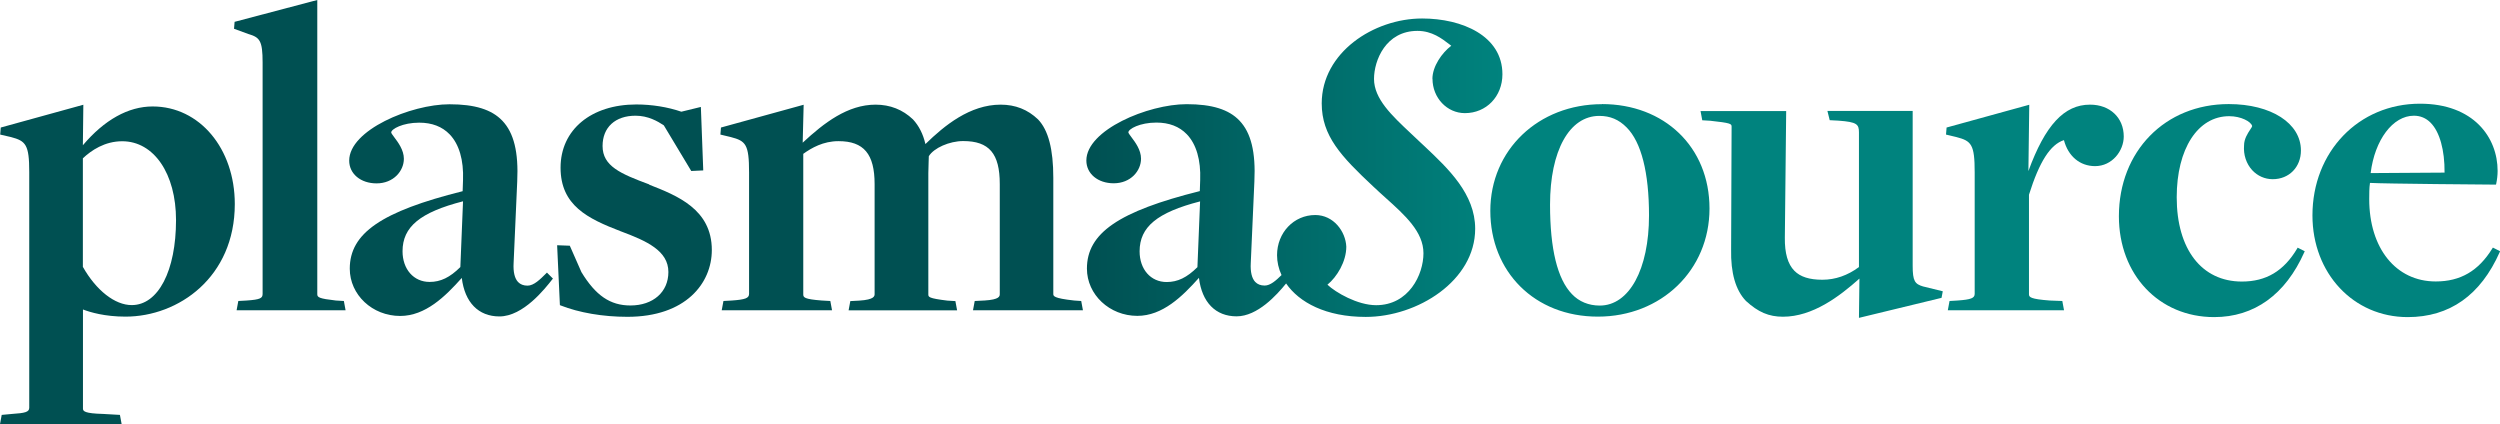
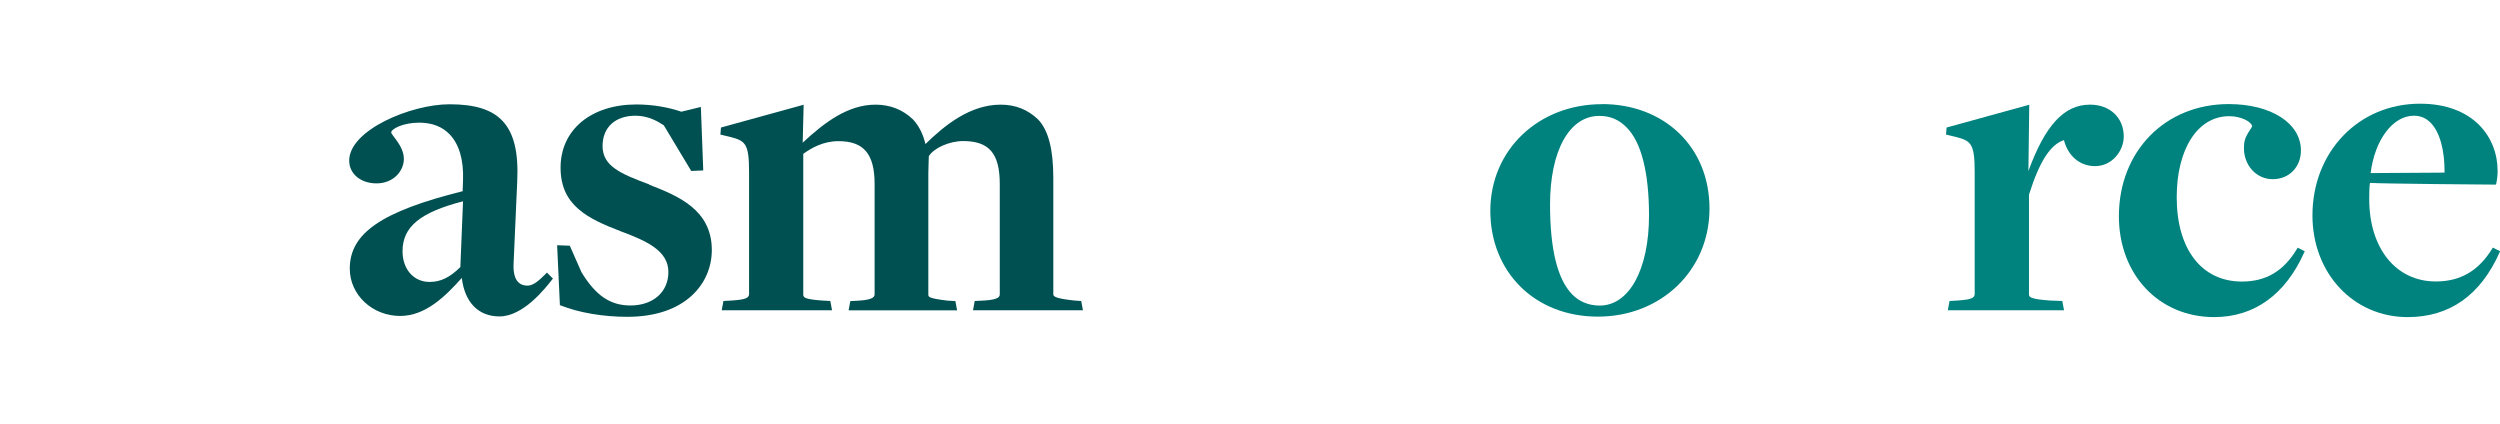
<svg xmlns="http://www.w3.org/2000/svg" width="725" height="123" viewBox="0 0 725 123" fill="none">
  <g clip-path="url(#clip0_1020_672)">
-     <path d="M44.252 30.874C37.209 30.874 30.247 34.772 24.032 42.124L24.17 30.377L0.221 36.983L0.055 39.028L3.177 39.747C7.486 40.88 8.48 41.958 8.48 49.863V118.246C8.48 119.49 7.293 119.794 3.481 120.042L0.497 120.319L0 123H35.275L34.778 120.319L29.944 120.042C24.502 119.904 24.06 119.241 24.06 118.495V89.749C26.132 90.55 30.386 91.822 36.38 91.822C51.766 91.822 68.091 80.378 68.091 59.178C68.091 43.036 57.843 30.874 44.28 30.874H44.252ZM51.048 63.794C51.048 78.554 45.882 88.477 38.203 88.477C33.314 88.477 27.899 84.22 24.032 77.393V45.911C26.463 43.617 30.358 40.963 35.441 40.963C44.639 40.963 51.048 50.361 51.048 63.822V63.794Z" fill="#005052" />
-     <path d="M71.572 87.15L69.113 87.288L68.616 89.97H100.217L99.72 87.288L97.4 87.15C92.51 86.597 92.013 86.211 92.013 85.326V0L68.036 6.33L67.87 8.347L72.041 9.868C75.329 10.835 76.157 11.775 76.157 18.132V85.216C76.157 86.459 75.522 86.874 71.572 87.15Z" fill="#005052" />
    <path d="M158.64 79.024L158.419 79.245C156.651 81.014 154.828 82.838 152.978 82.838C151.817 82.838 150.906 82.479 150.243 81.788C149.248 80.738 148.806 78.886 148.945 76.315L149.994 52.655C150.409 44.142 149.027 38.531 145.685 35.02C142.591 31.759 137.702 30.239 130.354 30.239C119.139 30.239 101.267 37.729 101.267 46.574C101.267 50.416 104.609 53.18 109.195 53.18C114.139 53.18 117.123 49.559 117.123 46.049C117.123 43.506 115.438 41.267 114.333 39.802C113.918 39.249 113.449 38.614 113.449 38.42C113.449 37.425 116.791 35.573 121.57 35.573C125.271 35.573 128.227 36.706 130.409 38.973C133.144 41.82 134.498 46.408 134.277 52.24L134.166 55.447C110.604 61.334 101.433 67.636 101.433 77.918C101.433 85.492 107.979 91.628 116.045 91.628C123.365 91.628 129.111 85.989 133.918 80.6C134.774 87.703 138.752 91.766 144.829 91.766C151.762 91.766 158.088 83.668 160.187 80.987L160.353 80.793L158.64 79.079V79.024ZM134.277 58.377L133.503 77.448C130.465 80.461 127.785 81.76 124.581 81.76C119.968 81.76 116.736 78.084 116.736 72.86C116.736 65.784 121.819 61.583 134.277 58.377Z" fill="#005052" />
    <path d="M188.363 53.512C179.938 50.389 174.745 48.177 174.745 42.345C174.745 36.928 178.419 33.556 184.302 33.556C187.949 33.556 190.711 35.159 192.506 36.347L200.462 49.587L203.942 49.421L203.252 31.013L197.589 32.395C193.667 31.04 189.026 30.294 184.551 30.294C171.402 30.294 162.563 37.646 162.563 48.62C162.563 59.593 170.435 63.38 179.965 67.056C187.562 69.875 193.832 72.722 193.832 78.886C193.832 84.69 189.413 88.588 182.811 88.588C176.955 88.588 172.728 85.685 168.612 78.913L165.242 71.257L161.568 71.119L162.369 88.477L162.535 88.56C167.949 90.688 174.828 91.877 181.954 91.877C198.86 91.877 206.429 82.147 206.429 72.501C206.429 60.671 196.346 56.718 188.225 53.54L188.363 53.512Z" fill="#005052" />
    <path d="M285.404 87.15L282.669 87.289L282.172 89.97H314.049L313.552 87.289L311.508 87.15C305.458 86.487 305.458 85.851 305.458 85.216V51.55C305.458 43.285 304.022 37.757 301.038 34.633C298.027 31.759 294.464 30.349 290.182 30.349C281.288 30.349 273.885 36.403 268.415 41.737H268.36C267.697 38.862 266.482 36.485 264.769 34.633C261.786 31.787 258.139 30.349 253.913 30.349C245.819 30.349 238.969 35.629 232.781 41.378L233.058 30.377L209.081 36.983L208.915 39.028L211.926 39.747C216.29 40.88 217.229 41.875 217.229 49.974V85.216C217.229 86.459 216.152 86.874 212.257 87.15L209.799 87.289L209.302 89.97H241.289L240.792 87.289L238.334 87.15C233.196 86.763 232.947 86.238 232.947 85.354V44.612C235.378 42.87 238.748 40.935 243.168 40.935C250.515 40.935 253.637 44.667 253.637 53.401V85.243C253.637 85.824 253.637 86.902 249.19 87.178L246.593 87.316L246.096 89.997H277.559L277.061 87.316L274.741 87.178C269.216 86.515 269.216 86.1 269.216 85.354V50.223C269.216 50.057 269.272 48.426 269.299 47.072C269.299 46.27 269.354 45.551 269.354 45.303C270.791 42.926 275.321 40.908 279.326 40.908C286.868 40.908 289.934 44.529 289.934 53.374V85.216C289.934 85.906 289.934 86.874 285.486 87.15H285.404Z" fill="#005052" />
-     <path d="M415.426 22.859C415.426 28.359 419.625 32.809 424.818 32.809C431.033 32.809 435.702 27.972 435.702 21.532C435.702 10.365 423.989 5.362 412.415 5.362C398.355 5.362 383.3 15.258 383.3 29.99C383.3 39.415 388.935 45.358 398.189 54.037C399.377 55.17 400.62 56.276 401.808 57.354C407.471 62.44 412.802 67.222 412.802 73.441C412.802 79.66 408.548 88.505 399.073 88.505C393.687 88.505 387.306 84.801 384.958 82.562C387.72 80.296 390.427 75.873 390.427 71.534C390.234 67.111 386.726 62.357 381.422 62.357C375.207 62.357 370.345 67.47 370.345 73.993C370.345 75.956 370.787 77.891 371.643 79.77C370.041 81.346 368.411 82.811 366.754 82.811C365.594 82.811 364.682 82.451 364.019 81.76C363.025 80.71 362.583 78.858 362.721 76.288L363.771 52.627C364.185 44.114 362.804 38.503 359.461 34.993C356.368 31.731 351.478 30.211 344.13 30.211C332.915 30.211 315.043 37.702 315.043 46.547C315.043 50.389 318.386 53.153 322.971 53.153C327.916 53.153 330.899 49.532 330.899 46.021C330.899 43.478 329.214 41.24 328.109 39.775C327.695 39.222 327.225 38.586 327.225 38.393C327.225 37.398 330.567 35.546 335.346 35.546C339.048 35.546 342.003 36.679 344.186 38.946C346.92 41.792 348.274 46.381 348.053 52.213L347.943 55.419C324.38 61.307 315.209 67.609 315.209 77.891C315.209 85.464 321.783 91.6 329.822 91.6C337.142 91.6 342.887 85.962 347.694 80.572C348.55 87.676 352.528 91.739 358.605 91.739C364.682 91.739 370.262 85.547 372.969 82.203C376.754 87.703 384.516 91.905 396.062 91.905C411.089 91.905 427.801 81.401 427.801 66.337C427.801 56.248 420.012 48.924 413.161 42.456L411.973 41.35C411.034 40.438 410.067 39.553 409.1 38.641C403.631 33.5 398.465 28.663 398.465 22.886C398.465 17.497 401.891 8.956 411.062 8.956C415.288 8.956 418.161 11.194 420.288 12.825C420.481 12.991 420.675 13.129 420.868 13.268C418.161 15.313 415.399 19.265 415.399 22.886L415.426 22.859ZM347.252 77.476C344.213 80.489 341.534 81.788 338.33 81.788C333.717 81.788 330.485 78.112 330.485 72.888C330.485 65.812 335.567 61.611 348.025 58.404L347.252 77.476Z" fill="url(#paint0_linear_1020_672)" />
    <path d="M464.568 30.211C446.116 30.211 432.194 43.506 432.194 61.141C432.194 78.775 445.011 91.822 463.38 91.822C481.75 91.822 495.755 78.361 495.755 60.477C495.755 42.594 482.634 30.183 464.568 30.183V30.211ZM478.214 62.467C478.214 78.112 472.468 88.615 463.933 88.615C460.701 88.615 457.911 87.454 455.867 85.298C451.64 80.931 449.513 72.197 449.513 59.344C449.513 43.7 455.121 33.611 463.795 33.611C466.944 33.611 469.457 34.661 471.722 36.955C475.976 41.212 478.214 50.029 478.214 62.523V62.467Z" fill="#00837E" />
-     <path d="M557.741 83.087C555.311 82.368 554.675 81.539 554.675 77.061V32.173H529.952L530.615 34.855L533.184 34.993C538.516 35.38 539.096 36.043 539.096 38.393V77.448C535.809 79.881 532.245 81.125 528.488 81.125C524.732 81.125 522.107 80.296 520.367 78.526C518.461 76.592 517.55 73.441 517.605 68.935L517.992 32.201H493.158L493.655 34.882L495.976 35.02C501.887 35.656 502.163 35.905 502.163 36.706L502.025 72.335C501.887 79.135 503.324 84.165 506.335 87.288C509.87 90.522 512.964 91.849 517.052 91.849C525.671 91.849 533.405 85.989 539.234 80.793L539.096 92.181L563.045 86.376L563.404 84.469L557.769 83.087H557.741Z" fill="#00837E" />
    <path d="M606.082 30.349C598.624 30.349 593.099 36.292 588.237 49.615L588.486 30.377L564.509 36.983L564.343 39.028L567.354 39.747C571.719 40.88 572.658 41.875 572.658 49.974V85.216C572.658 86.459 571.581 86.874 567.686 87.15L565.365 87.289L564.868 89.97H598.568L598.071 87.289L594.425 87.15C588.817 86.736 588.403 86.155 588.403 85.354V56.469C591.442 46.823 594.591 41.931 598.541 40.632C599.756 45.303 603.182 48.177 607.574 48.177C612.546 48.177 615.888 43.727 615.888 39.581C615.888 34.136 611.883 30.349 606.137 30.349H606.082Z" fill="#00837E" />
    <path d="M666.328 71.81L666.19 72.059C662.295 78.609 657.185 81.65 650.141 81.65C638.484 81.65 631.247 72.28 631.247 57.216C631.247 43.147 637.352 33.694 646.467 33.694C649.865 33.694 652.793 35.242 653.124 36.541C653.124 36.734 652.821 37.204 652.517 37.646C651.826 38.697 650.776 40.3 650.776 42.179C650.555 44.888 651.439 47.514 653.152 49.366C654.699 51.024 656.798 51.964 659.091 51.964C663.842 51.964 667.268 48.454 667.268 43.644C667.268 35.739 658.649 30.183 646.329 30.183C627.877 30.183 614.479 43.865 614.479 62.716C614.479 79.66 626.109 91.96 642.103 91.96C653.732 91.96 662.793 85.437 668.262 73.109L668.372 72.86L666.301 71.81H666.328Z" fill="#00837E" />
-     <path d="M722.928 71.81L722.79 72.031C718.757 78.582 713.536 81.622 706.354 81.622C694.808 81.622 687.073 72.003 687.073 57.713C687.073 56.525 687.073 54.369 687.294 53.042C691.3 53.291 722.238 53.539 723.591 53.539H723.84L723.895 53.318C724.144 52.157 724.309 50.831 724.309 49.559C724.309 39.858 717.348 30.073 701.797 30.073C684.007 30.073 670.61 44.004 670.61 62.467C670.61 79.273 682.488 91.96 698.233 91.96C710.387 91.96 719.365 85.63 724.917 73.109L725.028 72.86L722.956 71.81H722.928ZM687.488 50.195C688.675 40.548 693.924 33.556 700.029 33.556C701.907 33.556 703.564 34.246 704.89 35.601C707.515 38.254 708.979 43.534 708.923 50.057L687.46 50.195H687.488Z" fill="#00837E" />
+     <path d="M722.928 71.81L722.79 72.031C718.757 78.582 713.536 81.622 706.354 81.622C694.808 81.622 687.073 72.003 687.073 57.713C687.073 56.525 687.073 54.369 687.294 53.042C691.3 53.291 722.238 53.539 723.591 53.539H723.84L723.895 53.318C724.144 52.157 724.309 50.831 724.309 49.559C724.309 39.858 717.348 30.073 701.797 30.073C684.007 30.073 670.61 44.004 670.61 62.467C670.61 79.273 682.488 91.96 698.233 91.96C710.387 91.96 719.365 85.63 724.917 73.109L725.028 72.86L722.956 71.81H722.928M687.488 50.195C688.675 40.548 693.924 33.556 700.029 33.556C701.907 33.556 703.564 34.246 704.89 35.601C707.515 38.254 708.979 43.534 708.923 50.057L687.46 50.195H687.488Z" fill="#00837E" />
  </g>
  <defs>
    <linearGradient id="paint0_linear_1020_672" x1="315.043" y1="48.62" x2="435.702" y2="48.62" gradientUnits="userSpaceOnUse">
      <stop stop-color="#005052" />
      <stop offset="1" stop-color="#00837E" />
    </linearGradient>
    <clipPath id="clip0_1020_672">
      <rect width="725" height="123" fill="white" />
    </clipPath>
  </defs>
</svg>